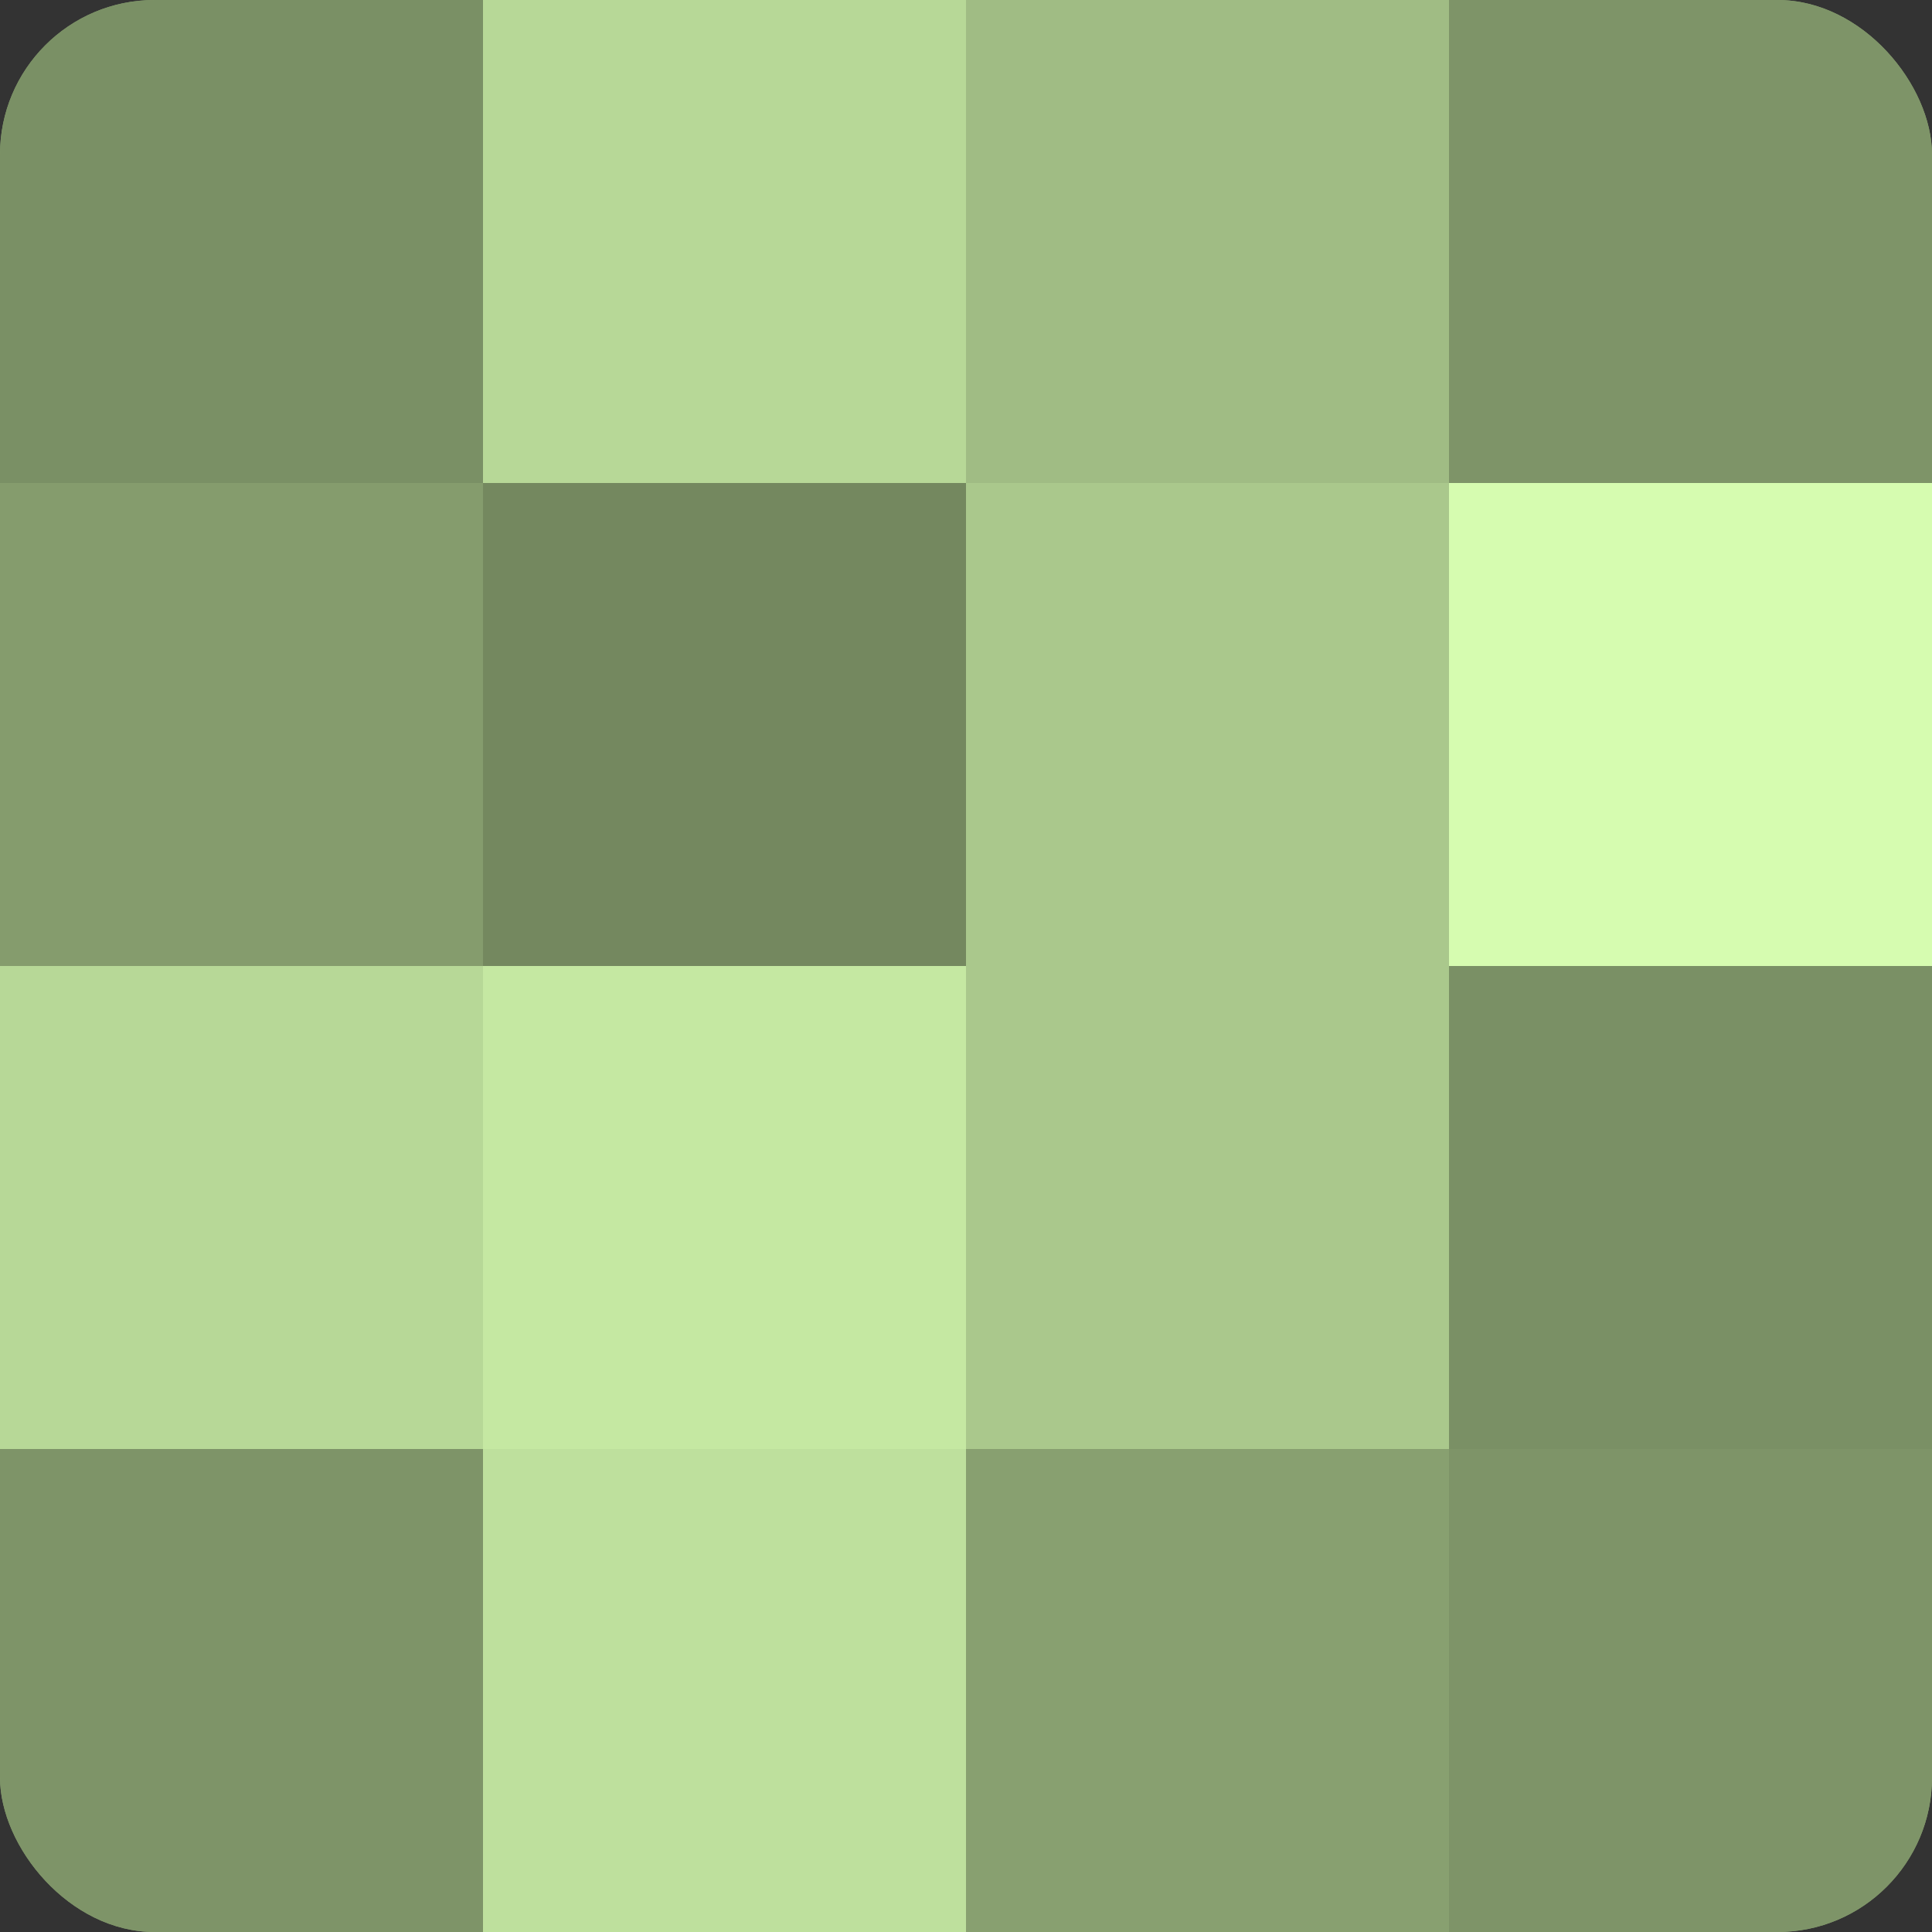
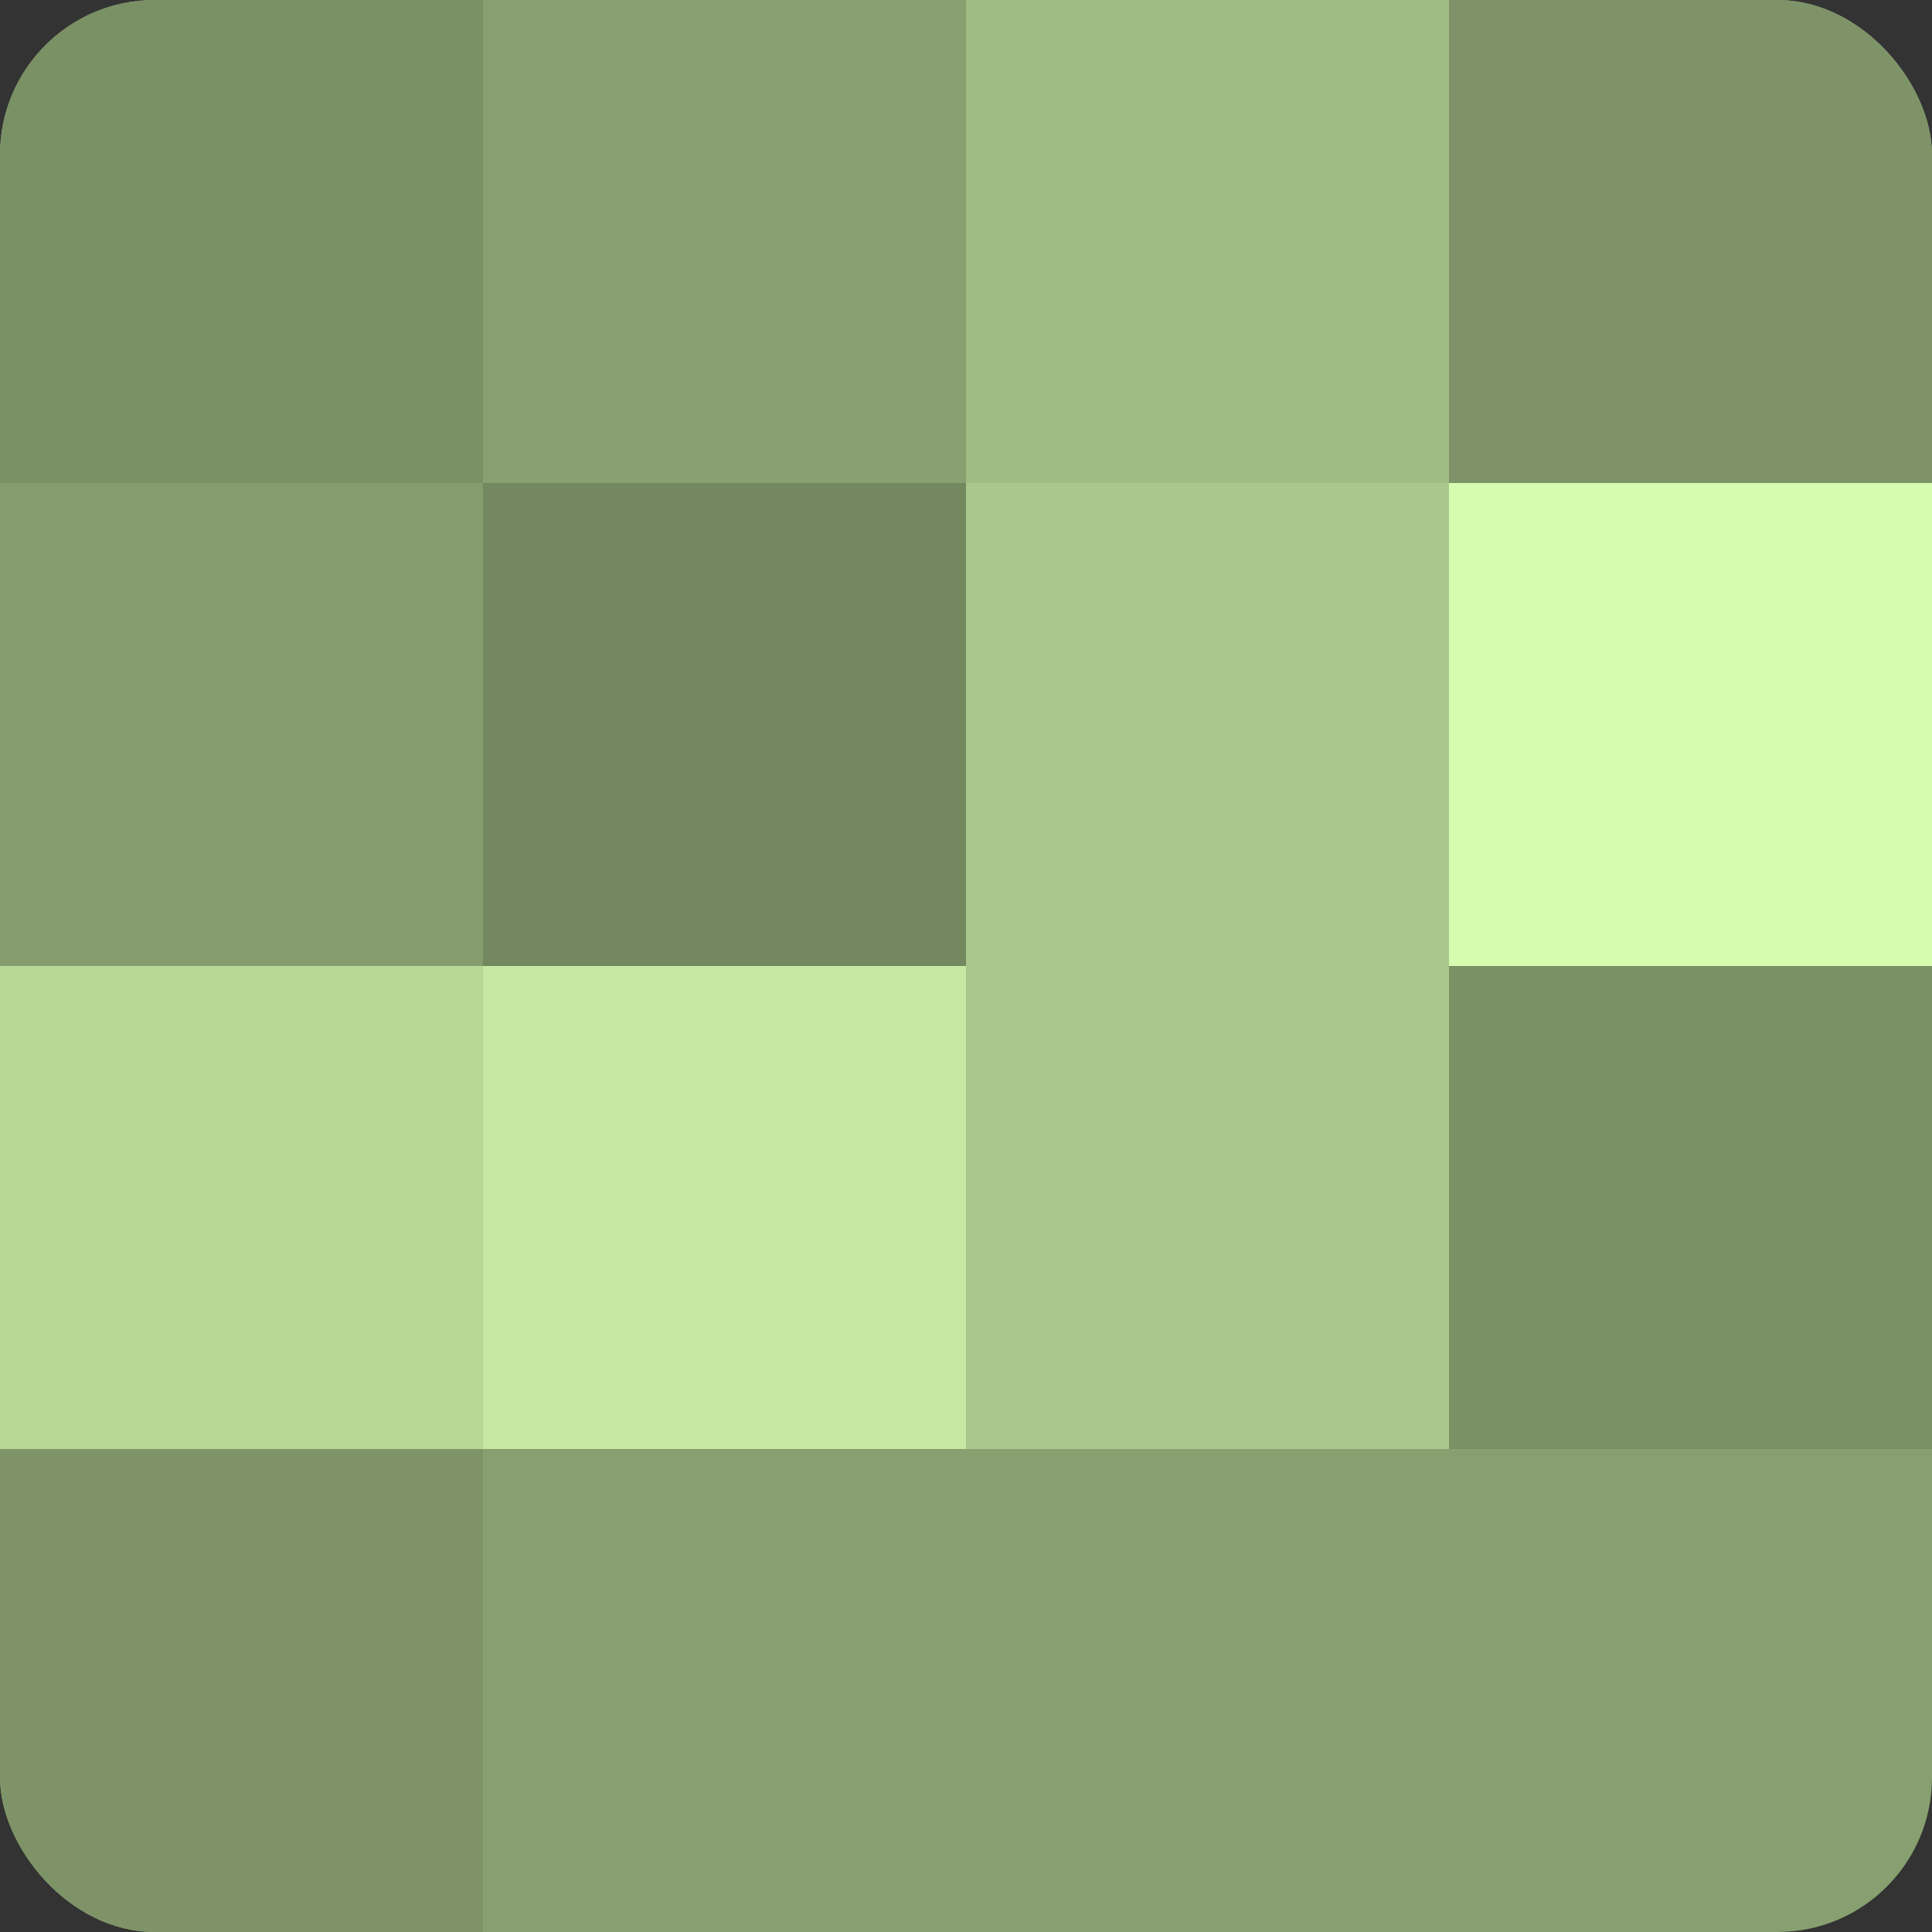
<svg xmlns="http://www.w3.org/2000/svg" width="60" height="60" viewBox="0 0 100 100" preserveAspectRatio="xMidYMid meet">
  <rect x="0" y="0" width="100" height="100" fill="#333333" stroke="none" />
  <defs>
    <clipPath id="c" width="100" height="100">
      <rect width="100" height="100" rx="8" ry="8" />
    </clipPath>
  </defs>
  <g clip-path="url(#c)">
    <rect width="100" height="100" fill="#88a070" />
    <rect width="25" height="25" fill="#7a9065" />
    <rect y="25" width="25" height="25" fill="#859c6d" />
    <rect y="50" width="25" height="25" fill="#b7d897" />
    <rect y="75" width="25" height="25" fill="#7e9468" />
-     <rect x="25" width="25" height="25" fill="#b7d897" />
    <rect x="25" y="25" width="25" height="25" fill="#74885f" />
    <rect x="25" y="50" width="25" height="25" fill="#c5e8a2" />
-     <rect x="25" y="75" width="25" height="25" fill="#bee09d" />
    <rect x="50" width="25" height="25" fill="#a0bc84" />
    <rect x="50" y="25" width="25" height="25" fill="#aac88c" />
    <rect x="50" y="50" width="25" height="25" fill="#aac88c" />
    <rect x="50" y="75" width="25" height="25" fill="#88a070" />
    <rect x="75" width="25" height="25" fill="#7e9468" />
    <rect x="75" y="25" width="25" height="25" fill="#d6fcb0" />
    <rect x="75" y="50" width="25" height="25" fill="#7a9065" />
-     <rect x="75" y="75" width="25" height="25" fill="#7e9468" />
  </g>
</svg>